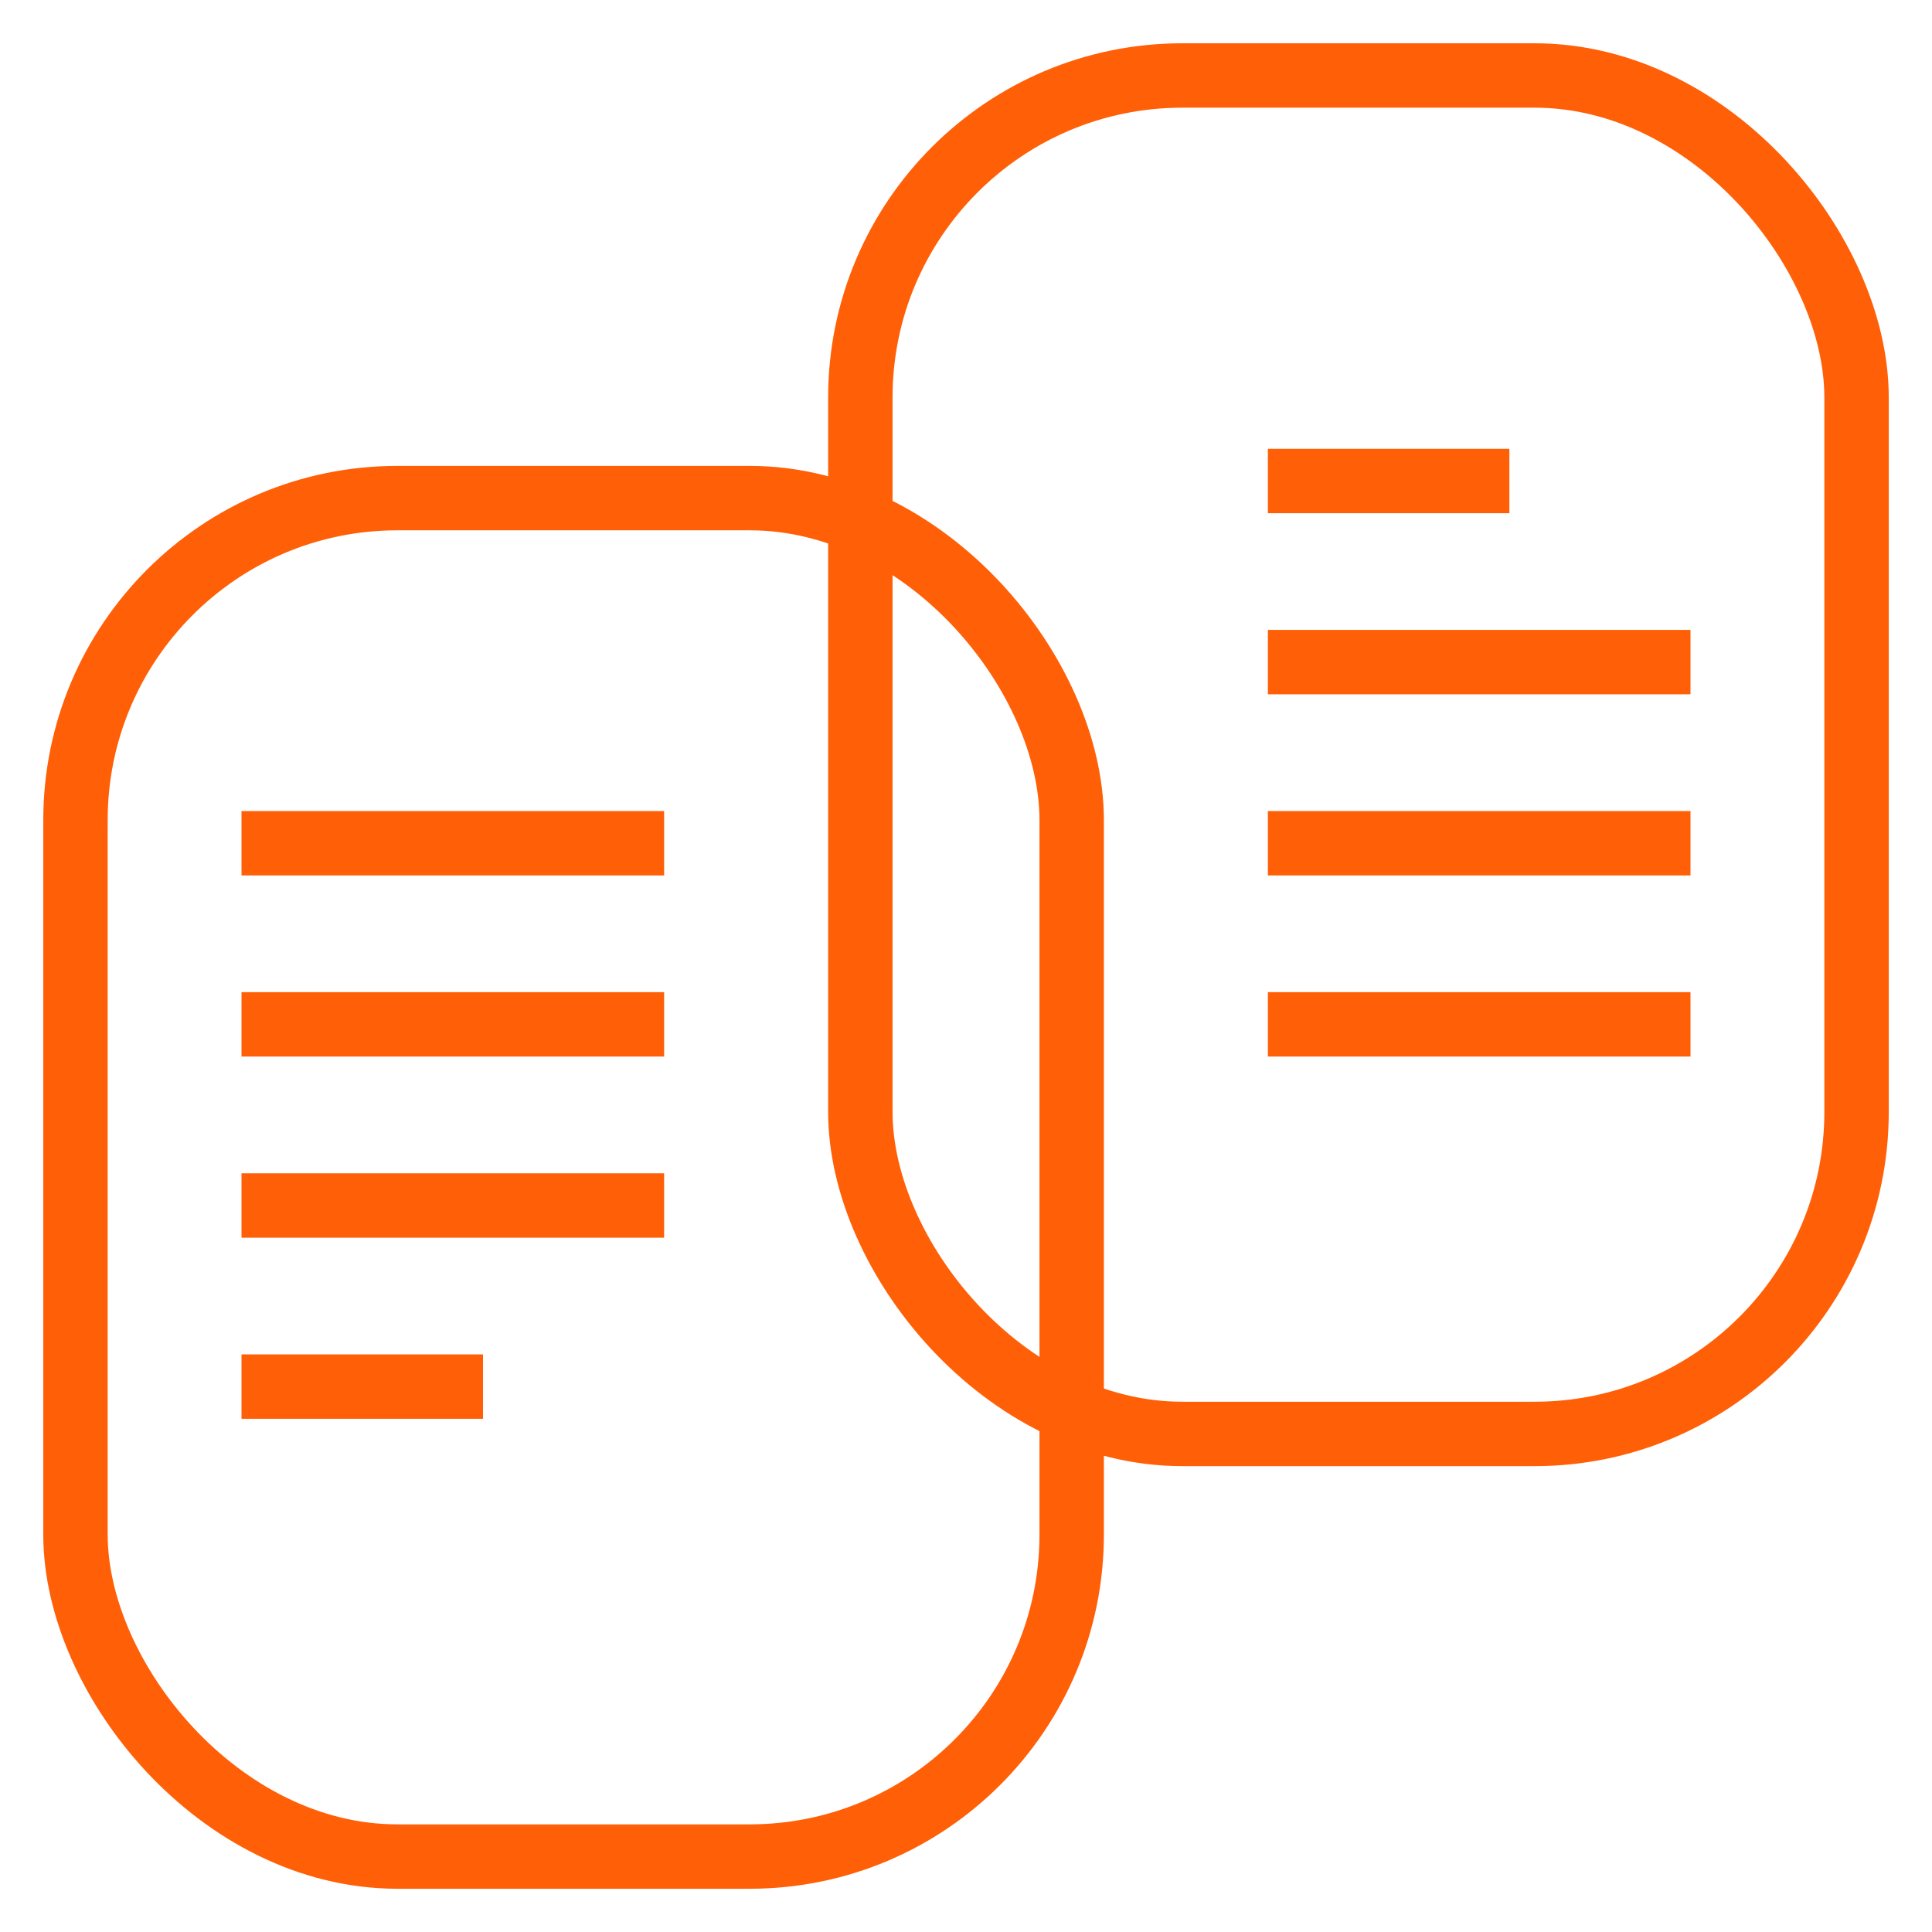
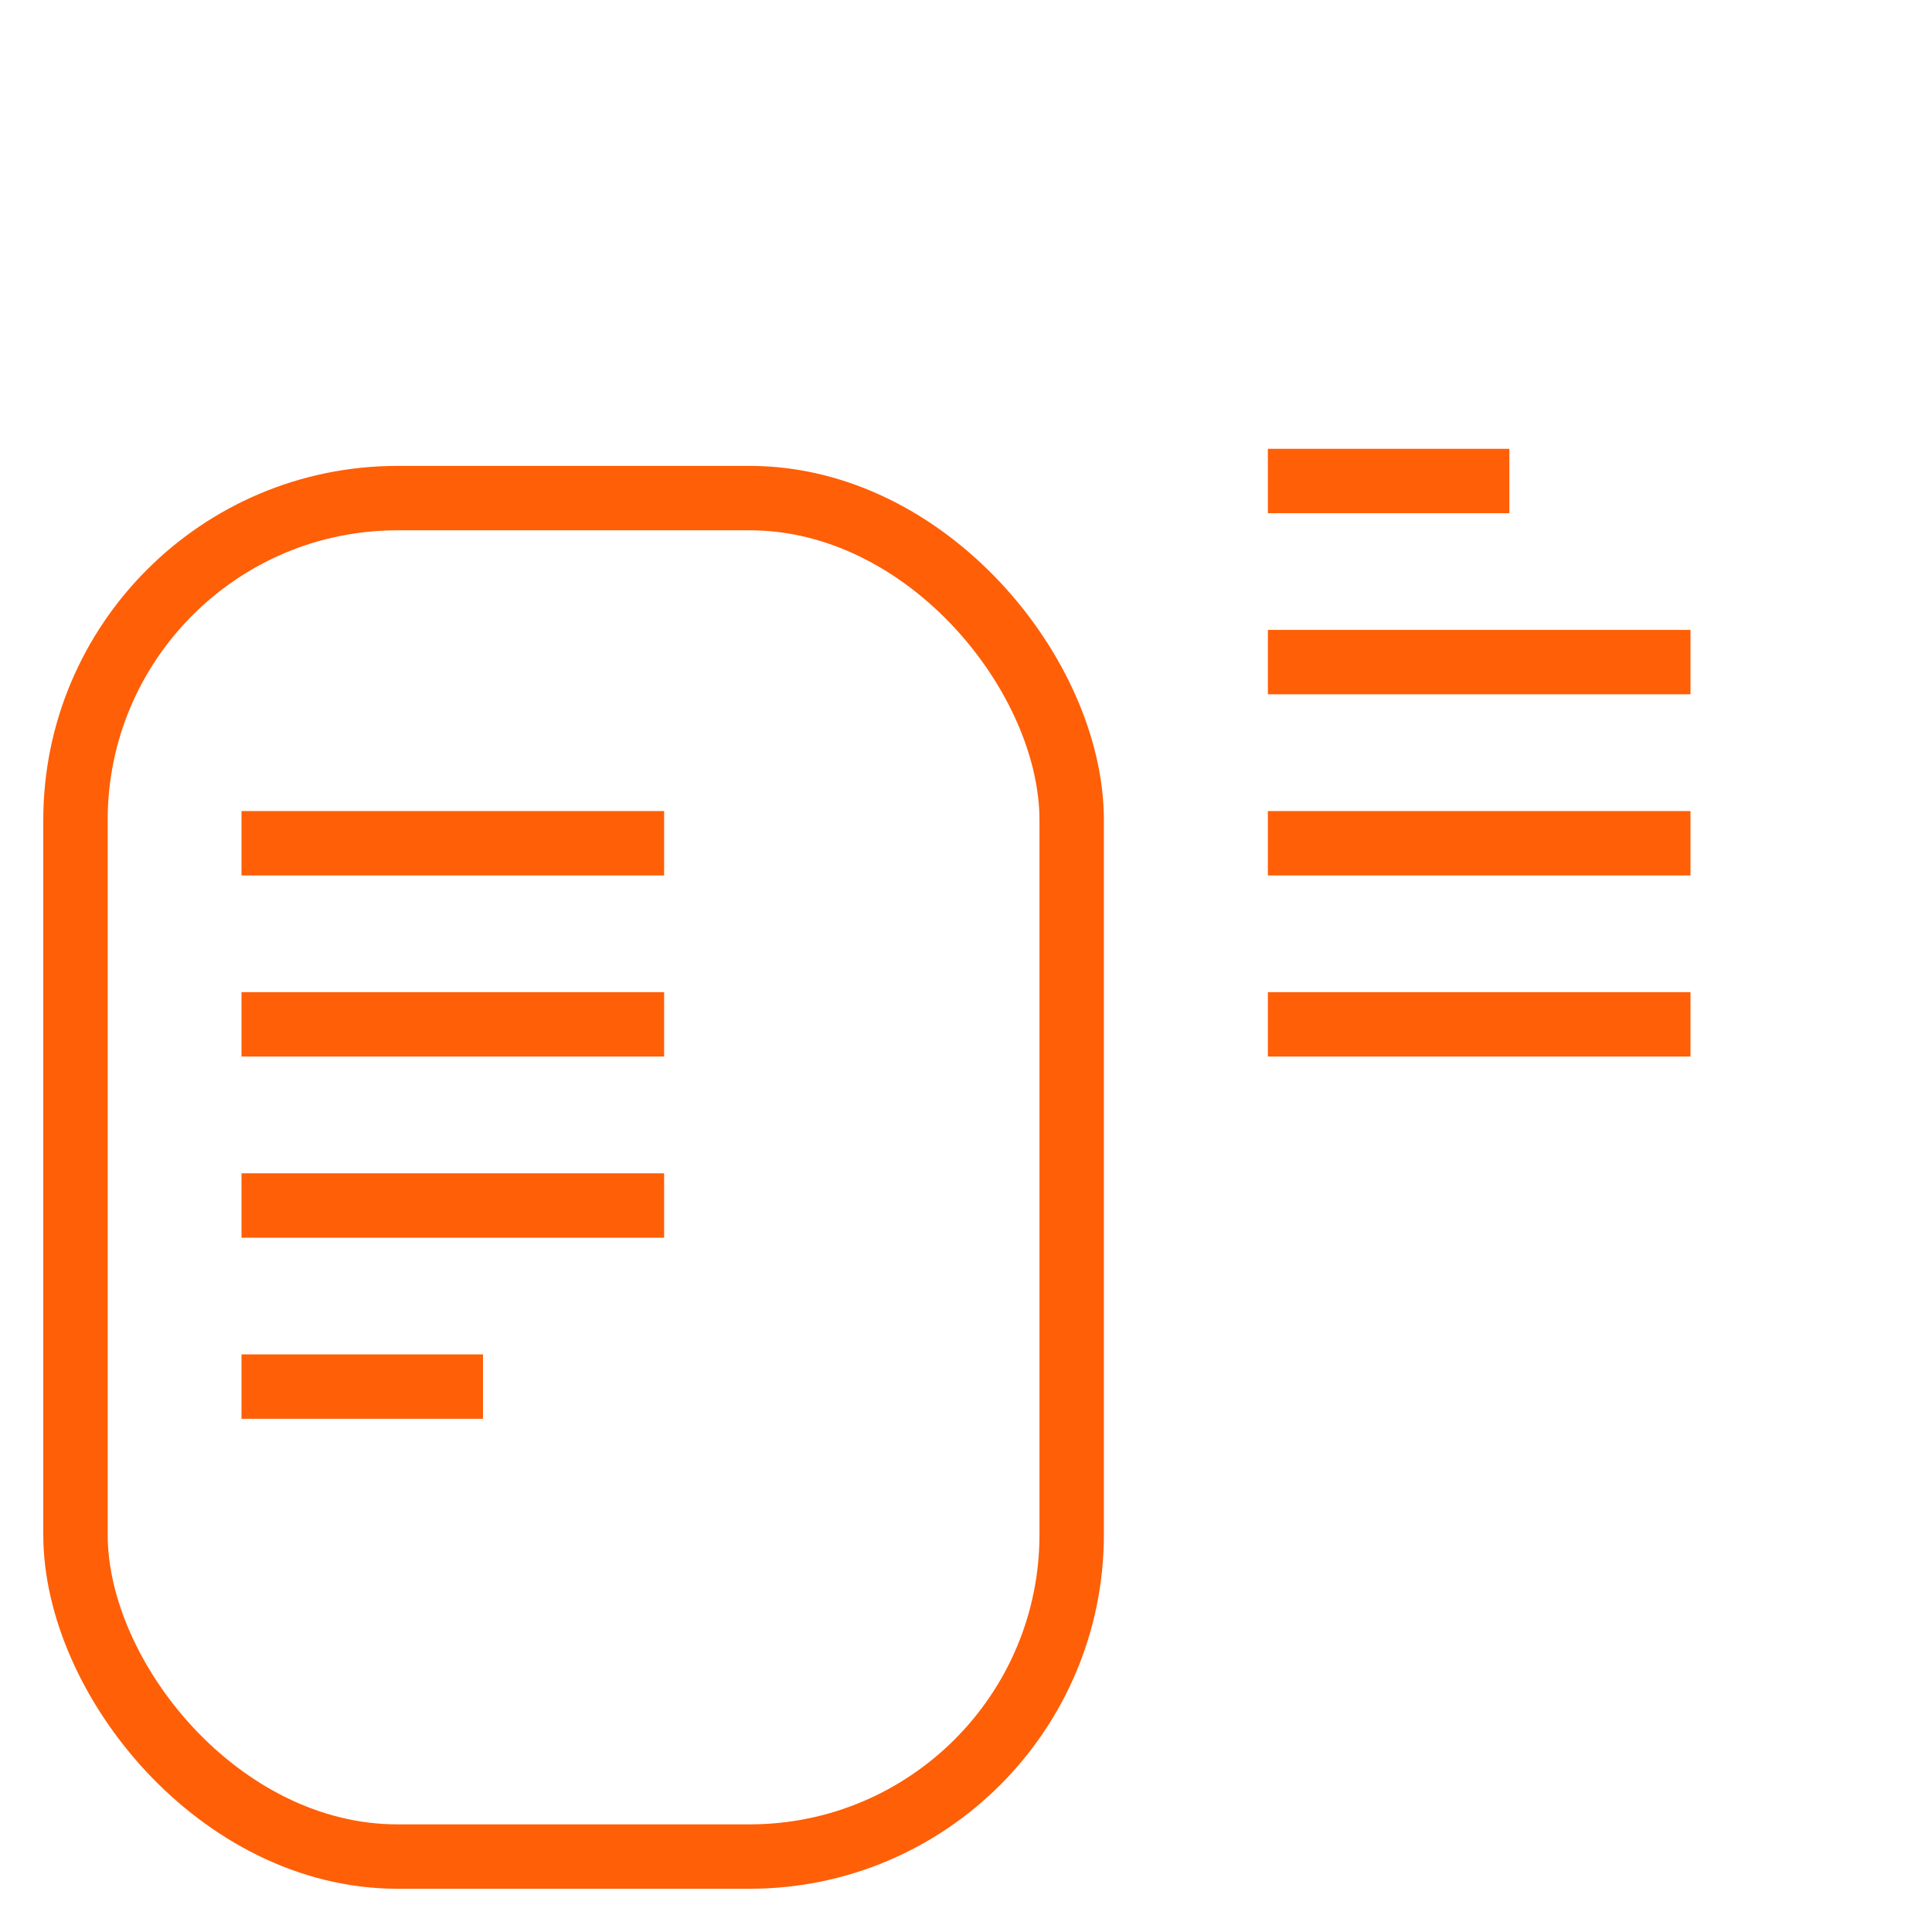
<svg xmlns="http://www.w3.org/2000/svg" width="60" height="60" viewBox="0 0 60 60" fill="none">
-   <rect x="26.719" y="2.344" width="30.938" height="42.188" rx="10" stroke="#FF5F07" stroke-width="2" stroke-linejoin="round" />
  <rect x="2.344" y="15.469" width="30.938" height="42.188" rx="10" stroke="#FF5F07" stroke-width="2" stroke-linejoin="round" />
  <line x1="7.5" y1="43.062" x2="15" y2="43.062" stroke="#FF5F07" stroke-width="2" />
  <line x1="39.375" y1="14.938" x2="46.875" y2="14.938" stroke="#FF5F07" stroke-width="2" />
  <line x1="7.5" y1="37.438" x2="20.625" y2="37.438" stroke="#FF5F07" stroke-width="2" />
  <line x1="39.375" y1="31.812" x2="52.5" y2="31.812" stroke="#FF5F07" stroke-width="2" />
  <line x1="7.5" y1="31.812" x2="20.625" y2="31.812" stroke="#FF5F07" stroke-width="2" />
  <line x1="39.375" y1="26.188" x2="52.5" y2="26.188" stroke="#FF5F07" stroke-width="2" />
  <line x1="7.5" y1="26.188" x2="20.625" y2="26.188" stroke="#FF5F07" stroke-width="2" />
  <line x1="39.375" y1="20.562" x2="52.5" y2="20.562" stroke="#FF5F07" stroke-width="2" />
</svg>